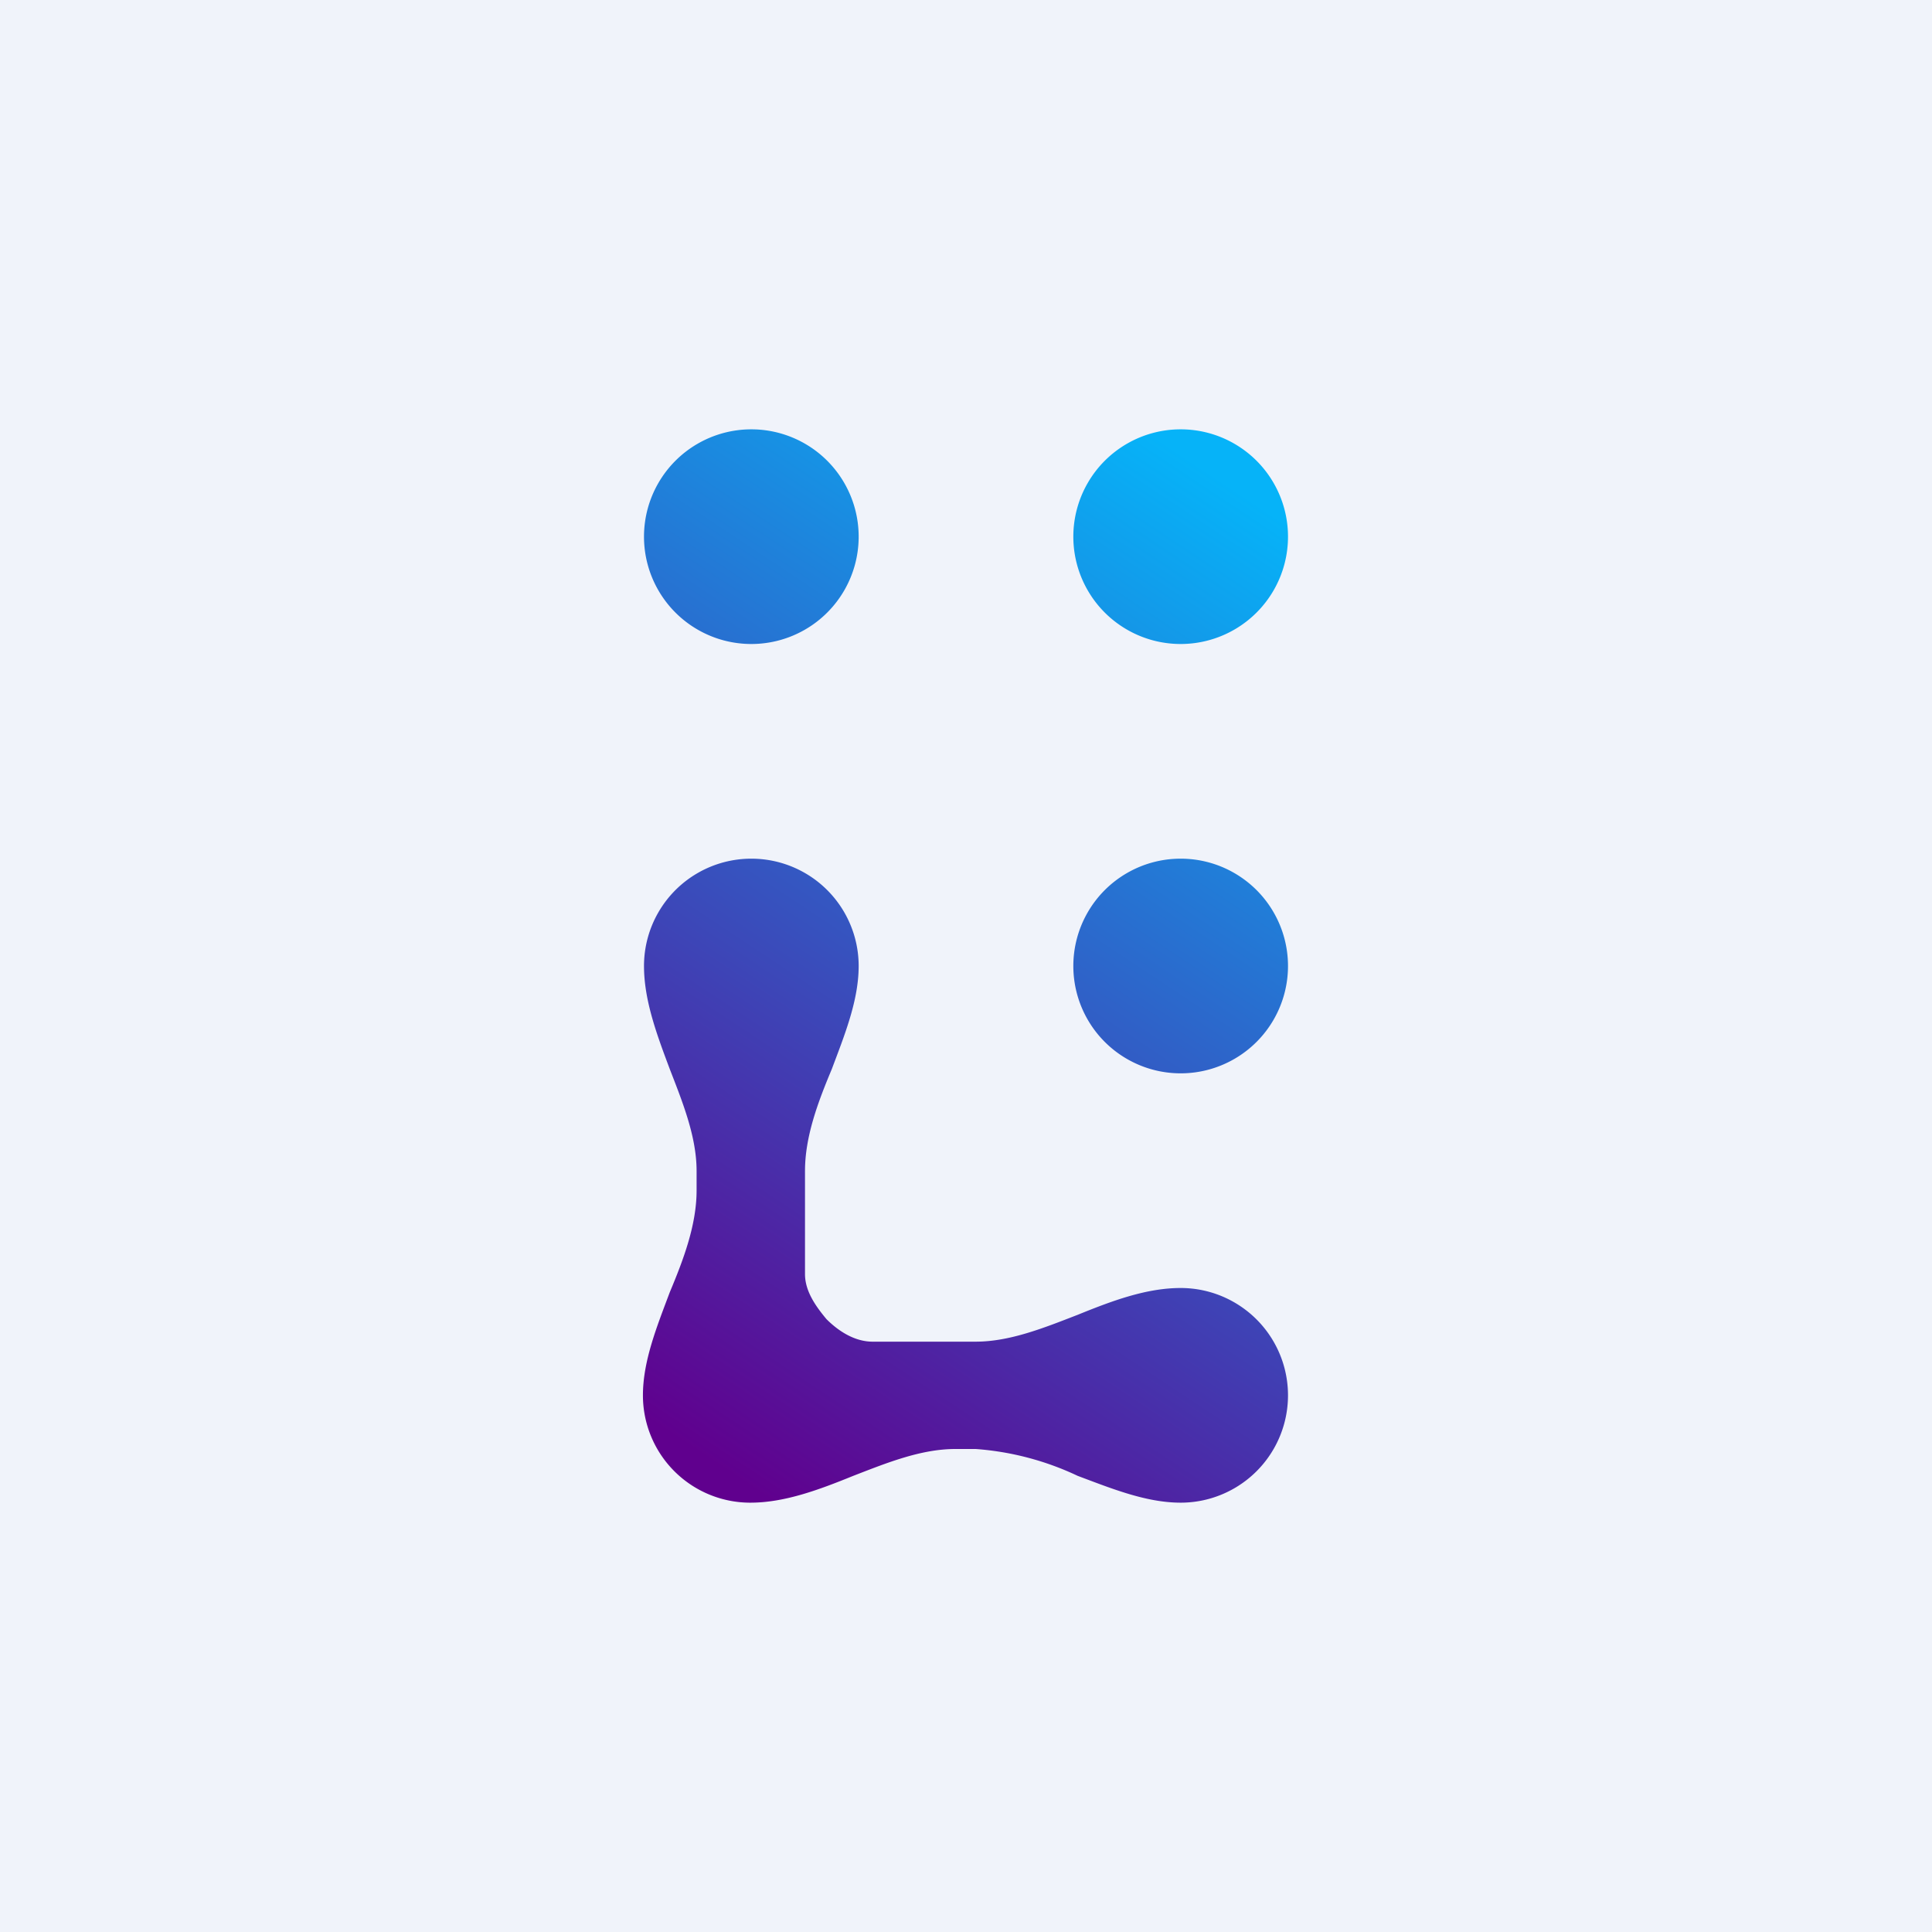
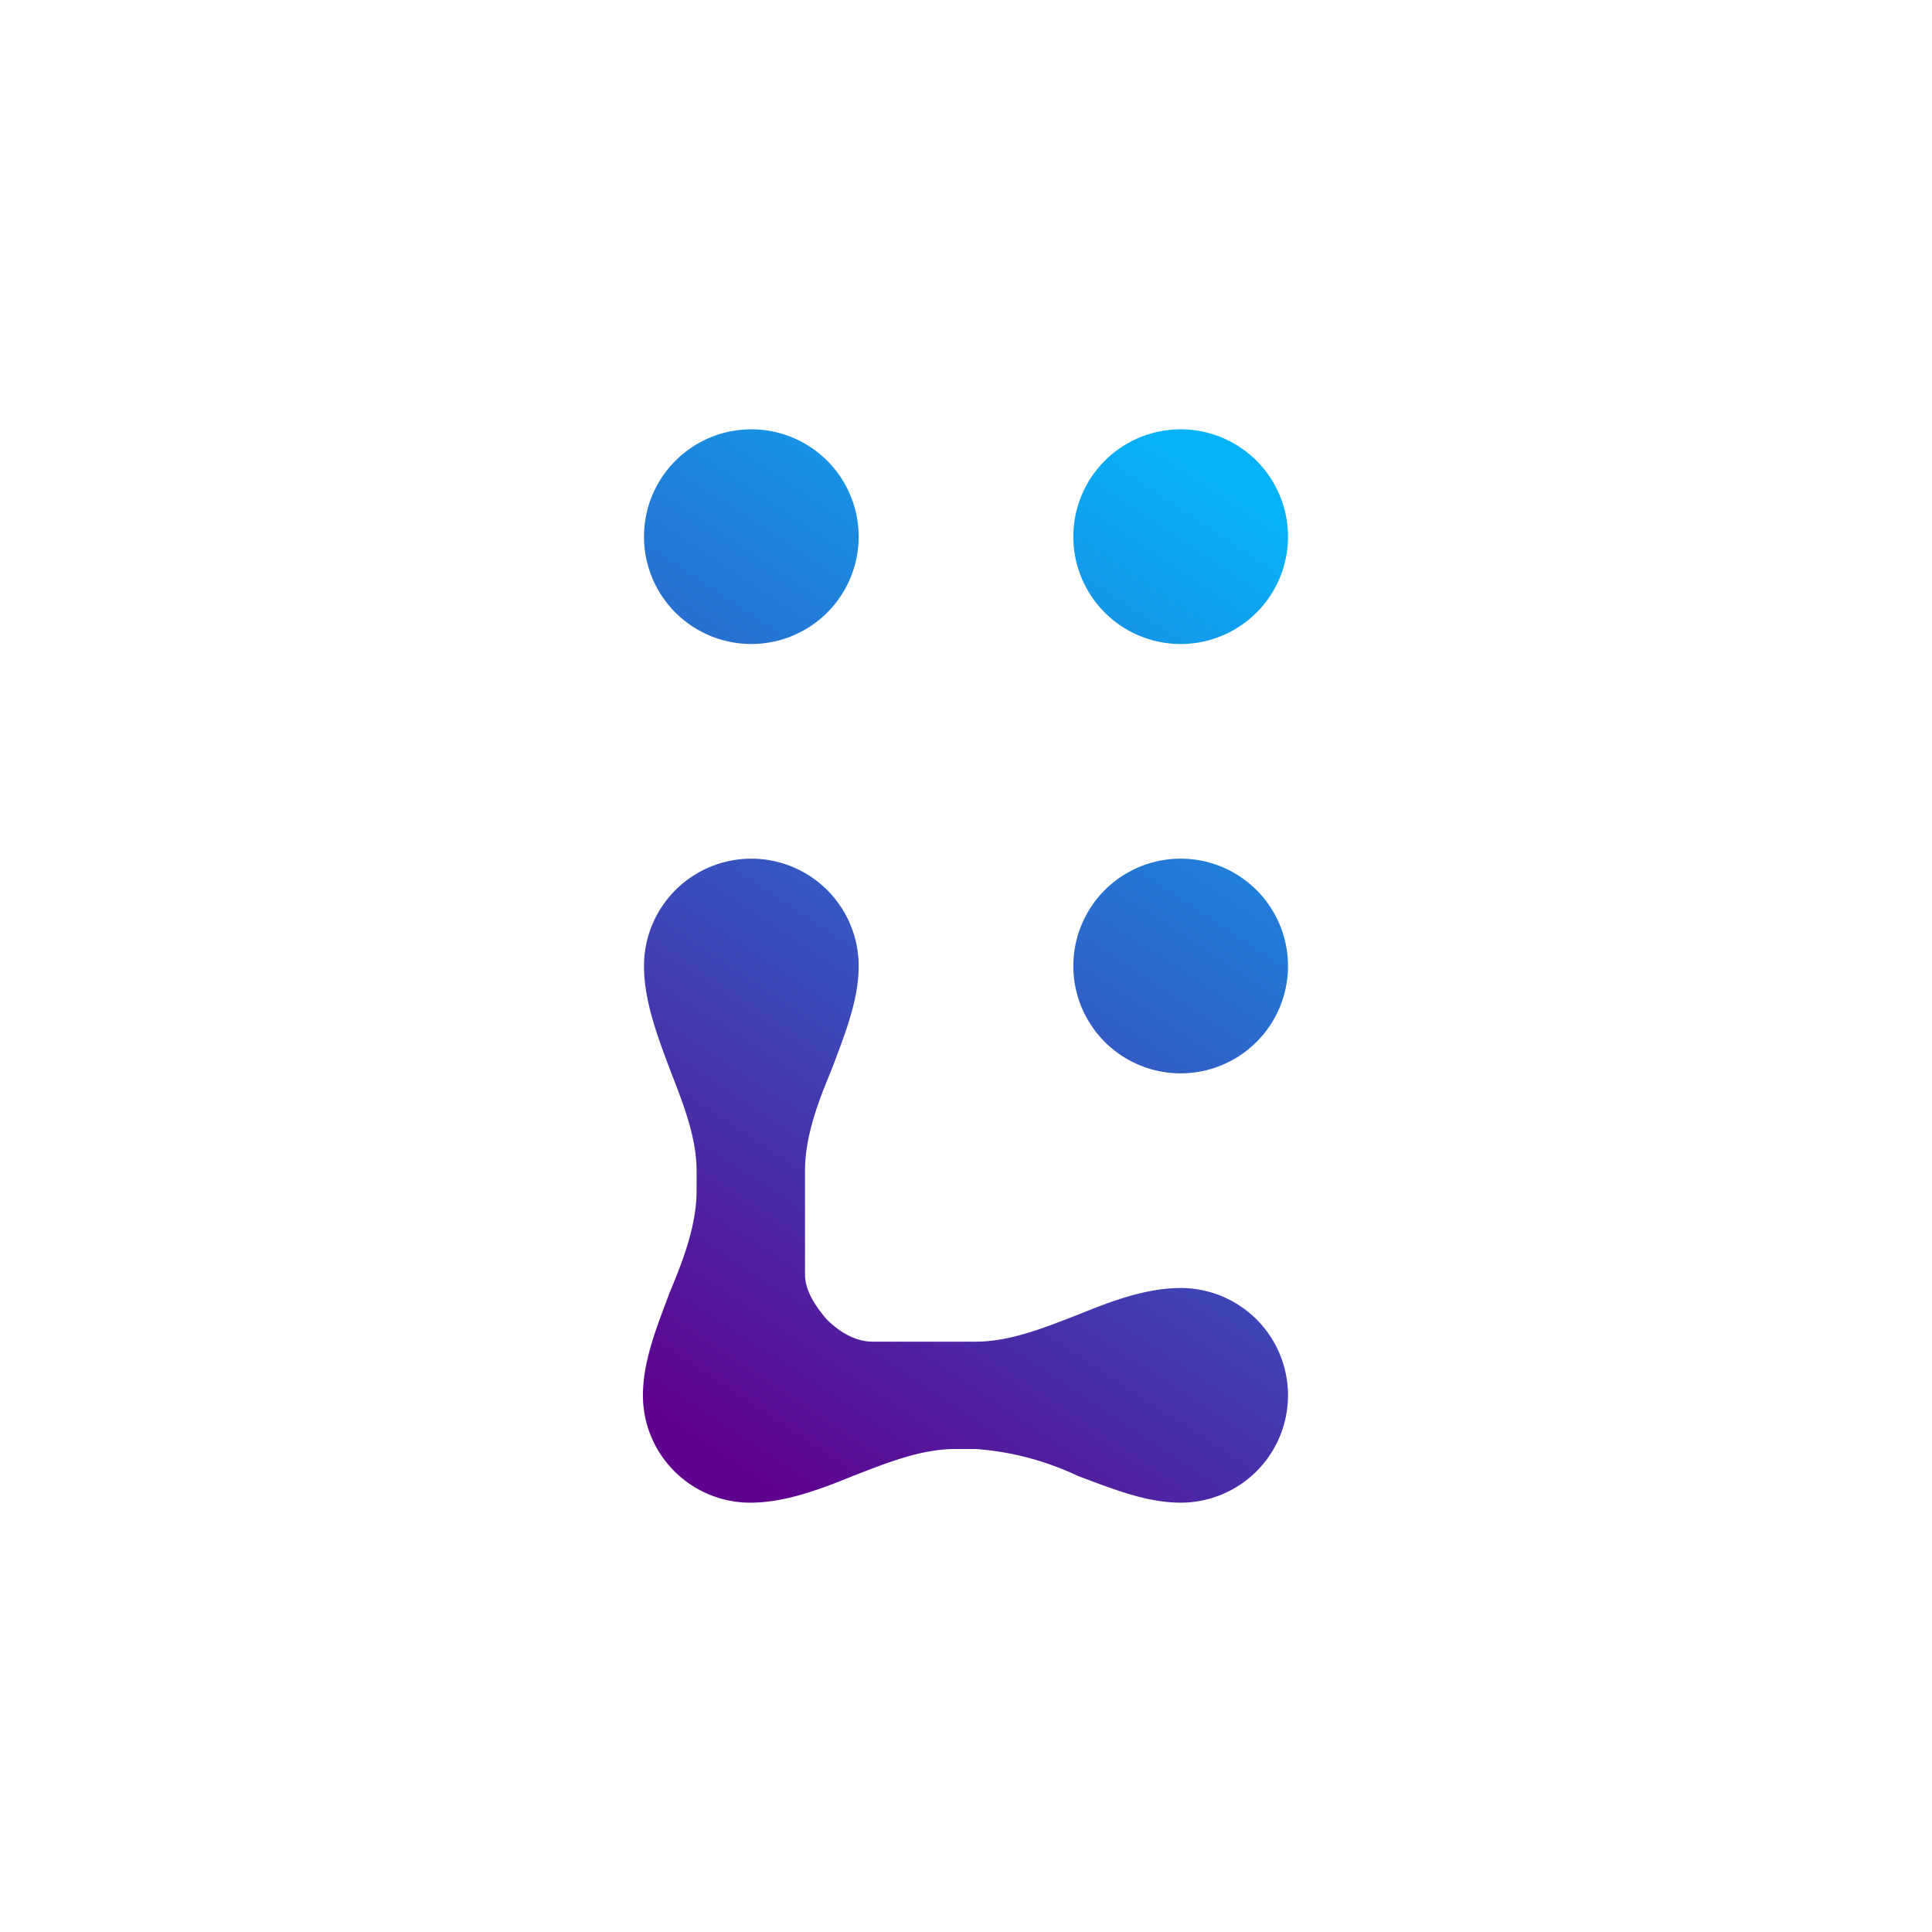
<svg xmlns="http://www.w3.org/2000/svg" width="18" height="18" viewBox="0 0 18 18">
-   <path fill="#F0F3FA" d="M0 0h18v18H0z" />
  <path d="M8 5a1 1 0 1 1-2 0 1 1 0 0 1 2 0Zm3 1a1 1 0 1 0 0-2 1 1 0 0 0 0 2Zm0 4a1 1 0 1 0 0-2 1 1 0 0 0 0 2Zm-3.25-.04c-.13.31-.25.63-.25.95v.96c0 .16.1.3.2.42.12.12.27.21.43.21h.96c.32 0 .64-.13.95-.25.32-.13.64-.25.96-.25a1 1 0 1 1 0 2c-.32 0-.64-.13-.96-.25a2.67 2.67 0 0 0-.95-.25H8.9c-.32 0-.64.13-.95.25-.32.13-.64.25-.96.25a1 1 0 0 1-1-1c0-.32.13-.64.25-.96.13-.31.25-.63.25-.95v-.18c0-.32-.13-.64-.25-.95C6.12 9.64 6 9.32 6 9a1 1 0 0 1 2 0c0 .32-.13.64-.25.96Z" fill="url(#a)" />
  <defs>
    <linearGradient id="a" x1="11.78" y1="4.73" x2="6.11" y2="13.28" gradientUnits="userSpaceOnUse">
      <stop stop-color="#06B3F8" />
      <stop offset="1" stop-color="#60008E" />
    </linearGradient>
  </defs>
</svg>